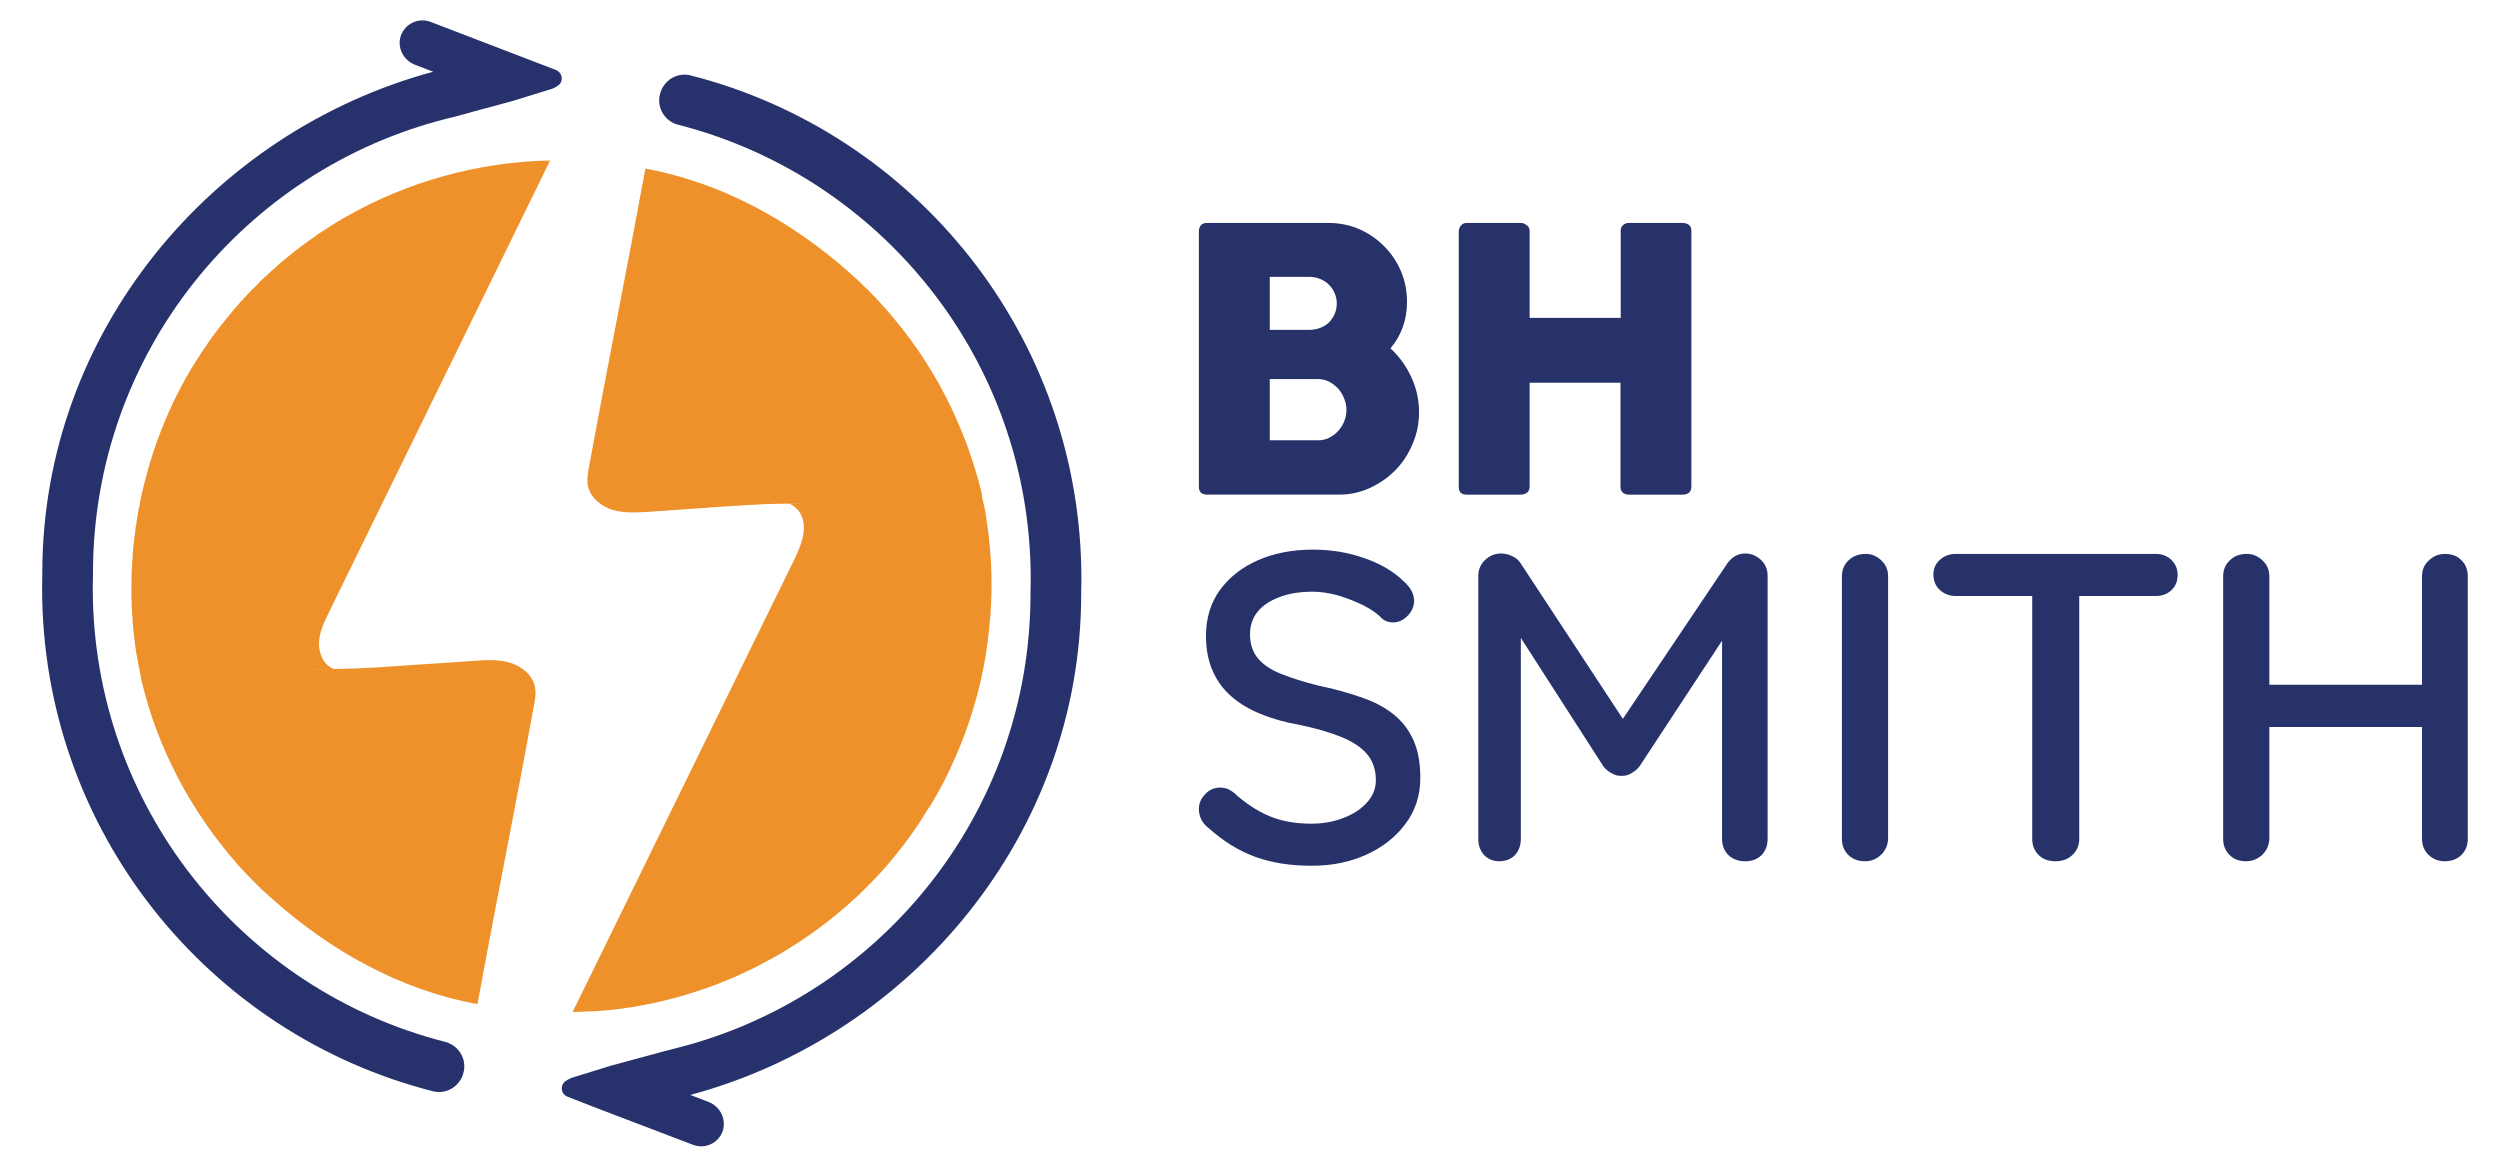
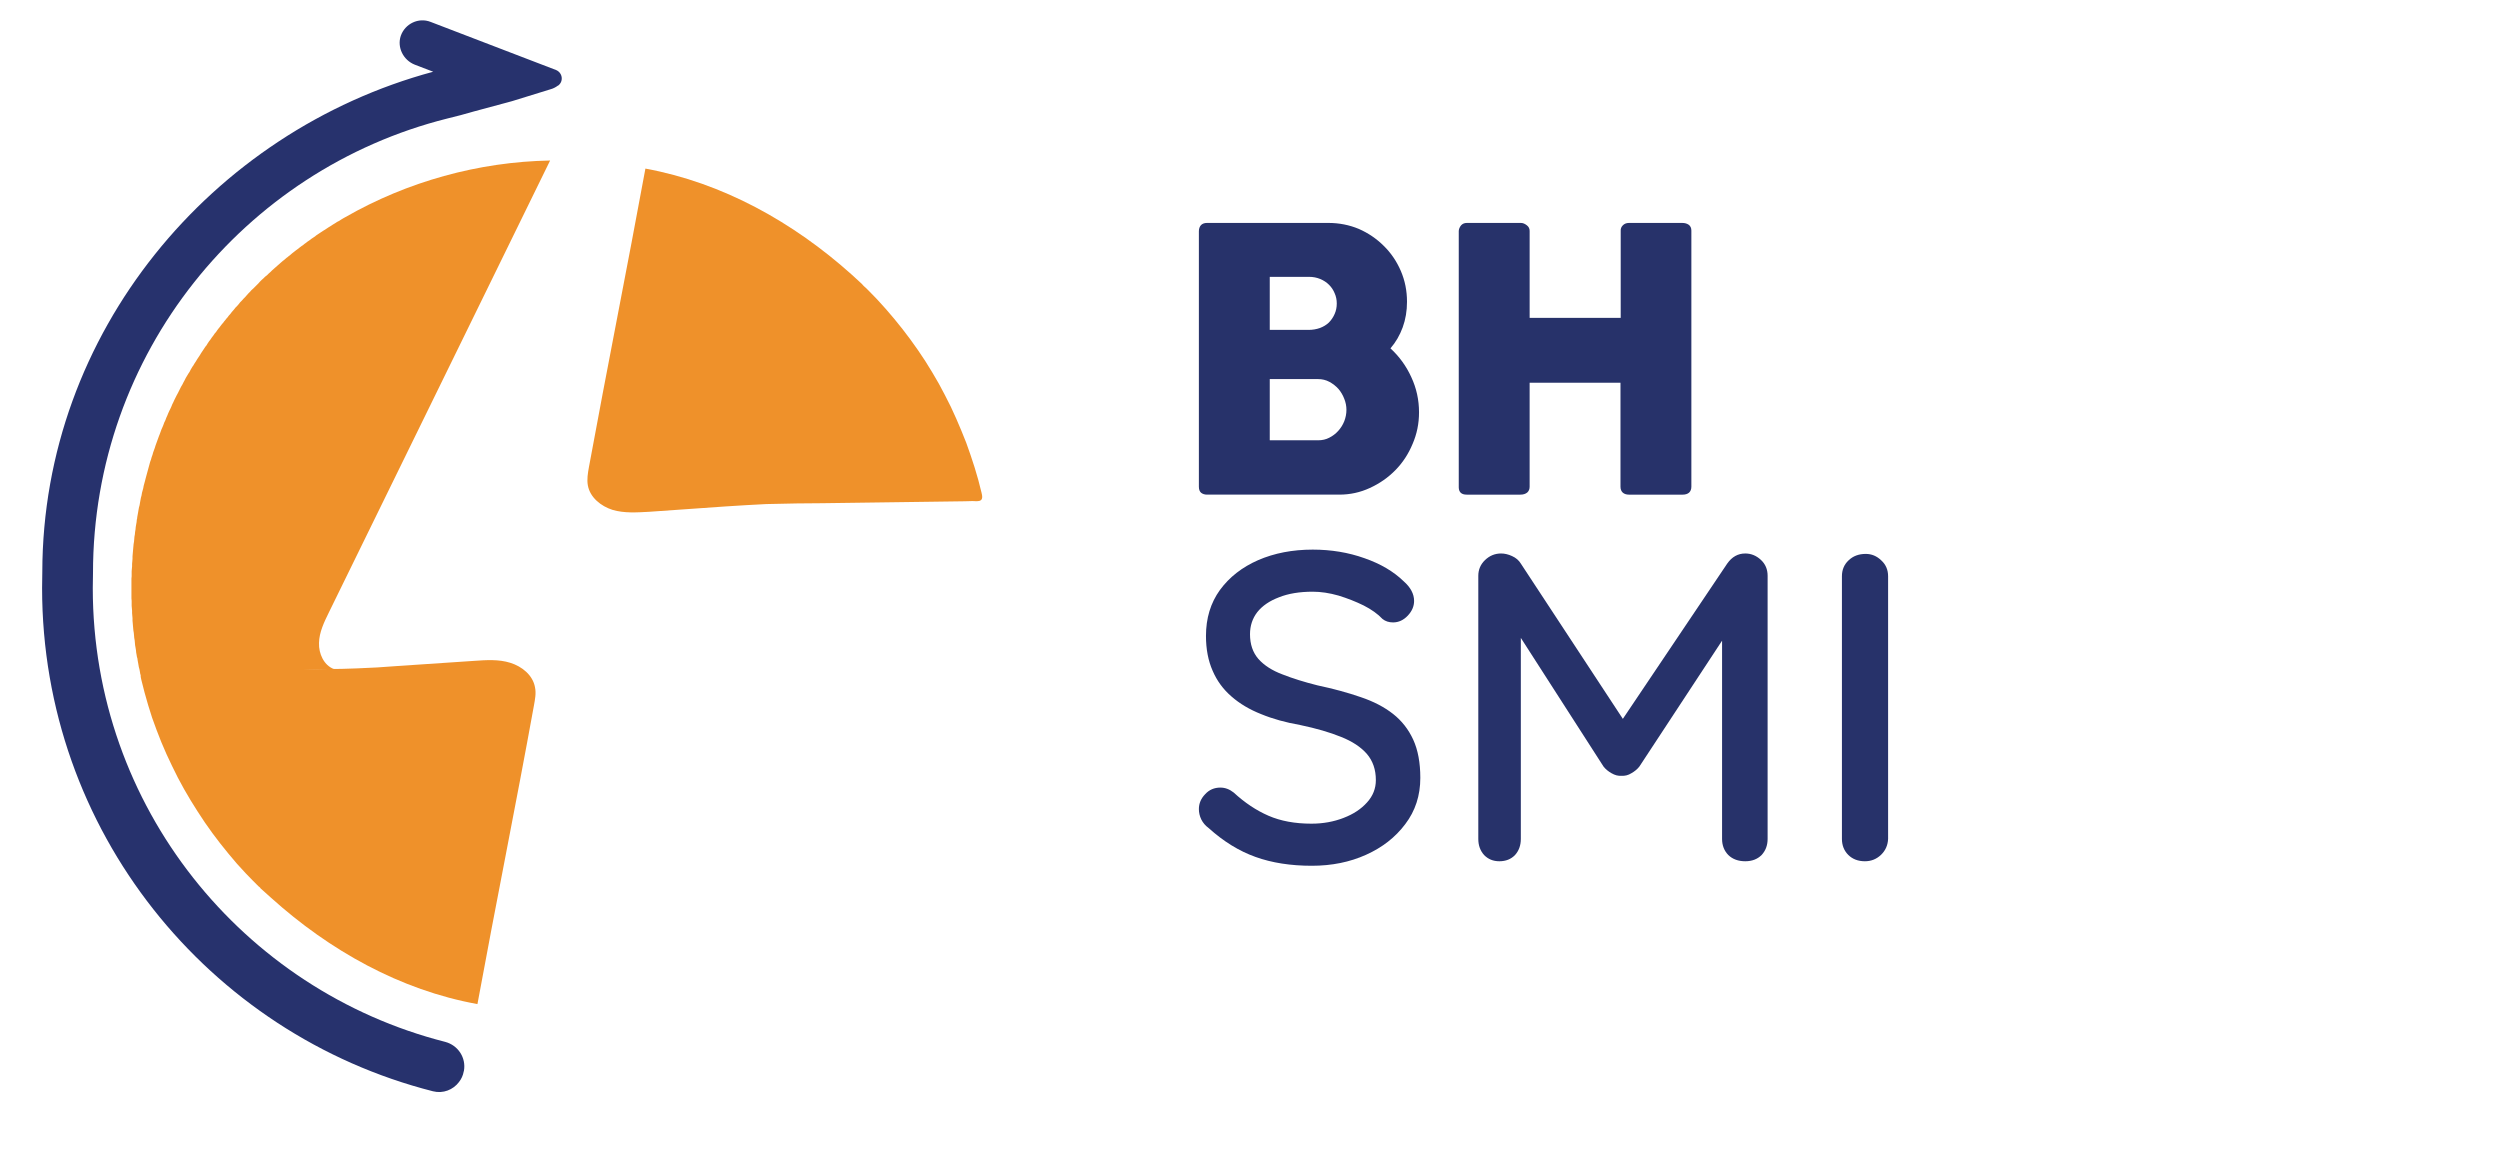
<svg xmlns="http://www.w3.org/2000/svg" version="1.2" viewBox="0 0 1164 538" width="1164" height="538">
  <title>Logo-svg</title>
  <style>
		.s0 { fill: #27326d } 
		.s1 { fill: #27326a } 
		.s2 { fill: #ef912a } 
	</style>
  <g id="Layer">
-     <path id="Layer" class="s0" d="m284.7 496.1l17.8-4.8q6.1-1.7 12.4-3.3c94.7-23.8 164.9-109.5 164.9-211.5q0-0.1 0-0.2 0.1-3.4 0.1-6.8c0-101.8-69.8-187.3-164.1-211.4-6-1.5-9.8-7.4-8.7-13.5q0.1-0.1 0.1-0.2c0.3-1.9 1.1-3.6 2.2-5 2.7-3.6 7.4-5.5 12.1-4.3 104.6 26.6 182 121.5 182 234.4q0 3.8-0.1 7.5c-0.2 111.4-78.9 205.1-182 232.8l8.6 3.3c5.3 2.1 8.3 8 6.5 13.5-2 5.7-8.3 8.6-13.9 6.4l-46.4-17.7-12-4.7c-3.1-1.2-3.6-5.4-0.8-7.3q1.6-1.1 3.5-1.7z" />
    <g id="Layer">
      <path id="Layer" class="s1" d="m658 344.4q3.3 7.2 3.3 17.8 0 12.3-7 21.5-6.9 9.2-18.3 14.3-11.3 5.1-25.2 5.1-14.8 0-26.2-4.1-11.5-4.1-21.9-13.5-2.2-1.6-3.4-4-1.1-2.3-1.1-4.8 0-3.9 2.9-6.9 2.8-3.1 7.1-3.1 3.3 0 6.2 2.3 7.7 7.1 16.2 10.8 8.5 3.7 20 3.7 8.1 0 15-2.7 6.8-2.6 10.9-7.2 4.1-4.5 4.1-10.4 0-7.3-4.2-12.2-4.2-4.8-12-7.9-7.9-3.2-18.9-5.5-10.3-1.8-18.3-5.1-8.1-3.2-13.8-8.2-5.8-5-8.8-12-3.1-7-3.1-16.2 0-12.4 6.5-21.4 6.6-9 17.8-13.9 11.3-4.9 25.4-4.9 12.9 0 24.1 4 11.2 3.9 18.2 10.7 4.9 4.3 4.9 9.2 0 3.7-2.9 6.8-3 3.2-6.9 3.2-2.9 0-4.9-1.6-3.3-3.5-8.8-6.3-5.5-2.7-11.7-4.6-6.3-1.8-12-1.8-9.2 0-15.7 2.6-6.6 2.5-10.1 6.9-3.4 4.4-3.4 10.3 0 7 3.9 11.5 4 4.5 11.2 7.2 7.1 2.8 16.3 5.1 11.3 2.4 20.2 5.5 8.9 3 15 7.8 6.1 4.8 9.4 12z" />
      <path id="Layer" class="s1" d="m819.9 260.7q3.1 2.9 3.1 7.4v122.5q0 4.5-2.8 7.5-2.9 2.9-7.6 2.9-4.9 0-7.9-2.9-2.9-3-2.9-7.5v-92.3l-38.5 58.6q-1.4 1.8-3.7 3.1-2.2 1.4-4.7 1.2-2.2 0.2-4.6-1.2-2.3-1.3-3.7-3.1l-38.5-59.9v93.6q0 4.5-2.7 7.5-2.8 2.9-7.3 2.9-4.3 0-7.1-2.9-2.7-3-2.7-7.5v-122.5q0-4.3 3.1-7.3 3.2-3.1 7.5-3.1 2.5 0 5.1 1.2 2.7 1.2 4.1 3.5l47.5 72.3 48.6-72.3q3.3-4.7 8.4-4.7 4.1 0 7.3 3z" />
      <path id="Layer" class="s1" d="m875.9 260.9q3.2 2.9 3.2 7.4v122.3q-0.2 4.5-3.4 7.5-3.1 2.9-7.4 2.9-4.7 0-7.7-2.9-3-3-3-7.5v-122.3q0-4.5 3.1-7.4 3.1-3 8-3 4.1 0 7.2 3z" />
-       <path id="Layer" class="s1" d="m1010.9 260.6q3 2.8 3 7.1 0 4.5-3 7.2-2.9 2.6-7.2 2.6h-35.6v113.1q0 4.5-3.2 7.5-3.1 2.9-7.8 2.9-5 0-7.9-2.9-3-3-3-7.5v-113.1h-35.6q-4.2 0-7.3-2.7-3.1-2.8-3.1-7.3 0-4.3 3.1-6.9 3-2.7 7.3-2.7h93.1q4.3 0 7.2 2.7z" />
-       <path id="Layer" class="s1" d="m1149 268.3v122.3q0 4.5-3 7.5-2.9 2.9-7.9 2.9-4.2 0-7.3-2.9-3.1-3-3.1-7.5v-52.1h-71.1v52.1q-0.2 4.5-3.4 7.5-3.2 2.9-7.5 2.9-4.7 0-7.6-2.9-3-3-3-7.5v-122.3q0-4.5 3.1-7.4 3-3 7.9-3 4.1 0 7.3 3 3.2 2.9 3.2 7.4v50.5h71.1v-50.5q0-4.5 3.2-7.4 3.2-3 7.5-3 4.9 0 7.7 3 2.9 2.9 2.9 7.4z" />
      <path id="Layer" fill-rule="evenodd" class="s1" d="m657.1 175.6q3.6 7.7 3.6 16.4 0 7.8-3 14.7-2.9 7-8 12.2-5.1 5.2-11.9 8.3-6.7 3.1-14.2 3.1h-61.6q-1.7 0-2.8-0.9-1-0.9-1-2.8v-118.9q0-1.8 1-2.9 1-1 2.8-1h56.5q7.5 0 14.2 2.8 6.6 2.9 11.6 7.9 5 4.9 7.9 11.6 2.9 6.7 2.9 14.4 0 6.4-2 11.9-2 5.5-5.7 9.8 6.2 5.7 9.7 13.4zm-65.9-22h18q2.9 0 5.4-0.9 2.4-0.9 4.1-2.5 1.7-1.7 2.7-4 1-2.2 1-4.9 0-2.6-1-4.8-0.9-2.2-2.6-3.9-1.7-1.7-4.1-2.7-2.4-1-5.2-1h-18.3zm35.7 37.2q0-2.6-1-5.1-1-2.6-2.7-4.6-1.8-2-4.2-3.3-2.4-1.3-5.3-1.3h-22.5v28.5h22.5q2.9 0 5.2-1.2 2.4-1.2 4.2-3.2 1.8-2 2.8-4.5 1-2.6 1-5.3z" />
      <path id="Layer" class="s1" d="m787.5 107.4v119.2q0 1.8-1.1 2.8-1.1 0.9-2.9 0.9h-25.1q-1.7 0-2.8-0.9-1.1-1-1.1-2.8v-48.4h-42.3v48.4q0 1.7-1.1 2.7-1.2 1-3.2 1h-25q-3.6 0-3.7-3.3v-119.5q0.1-1.4 1.1-2.6 1-1.1 2.6-1.1h25.3q1.3 0 2.7 1.1 1.3 1 1.3 2.6v40.5h42.4v-40.5q-0.1-1.5 1-2.6 1.1-1.1 2.8-1.1h24.9q1.7 0 2.9 0.8 1.3 0.9 1.3 2.8z" />
    </g>
    <g id="Layer">
      <path id="Layer" class="s2" d="m63.8 306.1q-0.1-0.6-0.2-1.2-0.1-0.5-0.2-1.1-0.1-0.6-0.1-1.1-0.1-0.6-0.2-1.2-0.1-0.5-0.2-1.1 0-0.6-0.1-1.2-0.1-0.5-0.1-1.1-0.1-0.6-0.2-1.1 0-0.6-0.1-1.2-0.1-0.5-0.1-1.1-0.1-0.6-0.2-1.2 0-0.5-0.1-1.1 0-0.6-0.1-1.1 0-0.6-0.1-1.2 0-0.6-0.1-1.1 0-0.6 0-1.2-0.1-0.5-0.1-1.1 0-0.6-0.1-1.2 0-0.6 0-1.1-0.1-0.6-0.1-1.2 0-0.5-0.1-1.1 0-0.6 0-1.2 0-0.5 0-1.1 0-0.6-0.1-1.2 0-0.5 0-1.1 0-0.6 0-1.2 0-0.5 0-1.1 0-0.6 0-1.2 0-0.5 0-1.1 0-0.6 0-1.2 0-0.5 0-1.1 0-0.6 0-1.2 0.1-0.5 0.1-1.1 0-0.6 0-1.2 0-0.5 0-1.1 0.1-0.6 0.1-1.2 0-0.5 0.1-1.1 0-0.6 0-1.2 0.1-0.6 0.1-1.1 0-0.6 0.1-1.2 0-0.6 0-1.1 0.1-0.6 0.1-1.2 0.1-0.6 0.1-1.1 0.1-0.6 0.1-1.2 0.1-0.5 0.1-1.1 0.1-0.6 0.1-1.1 0.1-0.6 0.2-1.2 0-0.6 0.1-1.1 0.1-0.6 0.1-1.2 0.1-0.5 0.2-1.1 0-0.6 0.1-1.1 0.1-0.6 0.2-1.2 0-0.6 0.1-1.1 0.1-0.6 0.2-1.2 0.1-0.5 0.2-1.1 0.1-0.6 0.1-1.1 0.2-0.6 0.2-1.2 0.1-0.5 0.2-1.1 0.1-0.6 0.2-1.1 0.1-0.6 0.2-1.2 0.1-0.5 0.2-1.1 0.1-0.6 0.3-1.1 0.1-0.6 0.2-1.2 0.1-0.5 0.2-1.1 0.1-0.6 0.2-1.1 0.2-0.6 0.3-1.1 0.1-0.6 0.2-1.2 0.2-0.5 0.3-1.1 0.1-0.5 0.3-1.1 0.1-0.6 0.2-1.1 0.2-0.6 0.3-1.1 0.1-0.6 0.3-1.1 0.1-0.6 0.3-1.2 0.1-0.5 0.3-1.1 0.1-0.5 0.3-1.1 0.1-0.5 0.3-1.1 0.1-0.5 0.3-1.1 0.1-0.5 0.3-1.1 0.2-0.5 0.3-1.1 0.2-0.5 0.3-1.1 0.2-0.5 0.4-1.1 0.2-0.5 0.3-1.1 0.2-0.5 0.4-1.1 0.2-0.5 0.3-1.1 0.2-0.5 0.4-1.1 0.2-0.5 0.4-1.1 0.1-0.5 0.3-1 0.2-0.6 0.4-1.1 0.2-0.6 0.4-1.1 0.2-0.5 0.4-1.1 0.2-0.5 0.4-1.1 0.2-0.5 0.4-1 0.2-0.6 0.4-1.1 0.2-0.5 0.4-1.1 0.2-0.5 0.5-1.1 0.2-0.5 0.4-1 0.2-0.6 0.4-1.1 0.2-0.5 0.5-1 0.2-0.6 0.4-1.1 0.3-0.5 0.5-1.1 0.2-0.5 0.4-1 0.3-0.5 0.5-1.1 0.2-0.5 0.5-1 0.2-0.5 0.5-1.1 0.2-0.5 0.4-1 0.3-0.5 0.5-1 0.3-0.6 0.5-1.1 0.3-0.5 0.5-1 0.3-0.5 0.5-1 0.3-0.6 0.6-1.1 0.2-0.5 0.5-1 0.3-0.5 0.5-1 0.3-0.5 0.5-1 0.3-0.5 0.6-1 0.3-0.5 0.5-1 0.3-0.5 0.6-1.1 0.3-0.5 0.5-1 0.3-0.4 0.6-1 0.3-0.5 0.6-1 0.3-0.4 0.6-0.9 0.2-0.5 0.5-1 0.3-0.5 0.6-1 0.2-0.3 0.3-0.5 0.1-0.1 0.2-0.2 0.1-0.1 0.1-0.2 0.3-0.5 0.6-1 0.3-0.4 0.6-0.9 0.3-0.5 0.6-1 0.3-0.4 0.6-0.9 0.3-0.5 0.6-0.9 0.3-0.5 0.6-1 0.3-0.4 0.6-0.9 0.3-0.4 0.6-0.9 0.3-0.5 0.6-0.9 0.3-0.5 0.7-0.9 0.3-0.5 0.6-1 0.3-0.4 0.6-0.9 0.3-0.4 0.7-0.9 0.3-0.4 0.6-0.9 0.3-0.4 0.7-0.9 0.3-0.4 0.6-0.9 0.3-0.4 0.7-0.8 0.3-0.5 0.6-0.9 0.4-0.5 0.7-0.9 0.4-0.4 0.7-0.9 0.3-0.4 0.7-0.9 0.3-0.4 0.7-0.8 0.3-0.5 0.7-0.9 0.3-0.4 0.7-0.9 0.3-0.4 0.7-0.8 0.3-0.5 0.7-0.9 0.3-0.4 0.7-0.8 0.3-0.5 0.7-0.9 0.4-0.4 0.7-0.8 0.4-0.5 0.7-0.9 0.4-0.4 0.8-0.8 0.3-0.4 0.7-0.8 0.4-0.5 0.7-0.9 0.4-0.4 0.8-0.8 0.4-0.4 0.7-0.8 0.4-0.4 0.8-0.8 0.4-0.4 0.7-0.8 0.4-0.4 0.8-0.9 0.4-0.4 0.8-0.8 0.4-0.4 0.7-0.8 0.4-0.3 0.8-0.7 0.4-0.4 0.8-0.8 0.4-0.4 0.8-0.8 0.4-0.4 0.8-0.8 0.3-0.4 0.7-0.8 0.4-0.4 0.8-0.8 0.4-0.3 0.8-0.7 0.4-0.4 0.8-0.8 0.5-0.4 0.9-0.7 0.4-0.4 0.8-0.8 0.4-0.4 0.8-0.7 0.4-0.4 0.8-0.8 0.4-0.4 0.8-0.7 0.5-0.4 0.9-0.8 0.4-0.3 0.8-0.7 0.4-0.4 0.8-0.7 0.5-0.4 0.9-0.8 0.4-0.3 0.8-0.7 0.5-0.3 0.9-0.7 0.4-0.3 0.8-0.7 0.5-0.3 0.9-0.7 0.4-0.3 0.9-0.7 0.4-0.3 0.8-0.7 0.4-0.3 0.9-0.7 0.4-0.3 0.9-0.7 0.4-0.3 0.8-0.6 0.5-0.4 0.9-0.7 0.4-0.3 0.9-0.7 0.4-0.3 0.9-0.6 0.4-0.4 0.9-0.7 0.4-0.3 0.9-0.7 0.4-0.3 0.9-0.6 0.4-0.3 0.9-0.7 0.4-0.3 0.9-0.6 0.4-0.3 0.9-0.6 0.4-0.4 0.9-0.7 0.4-0.3 0.9-0.6 0.5-0.3 0.9-0.6 0.5-0.3 0.9-0.6 0.5-0.3 1-0.6 0.4-0.3 0.9-0.6 0.5-0.3 0.9-0.6 0.5-0.3 1-0.6 0.4-0.3 0.9-0.6 0.5-0.3 1-0.6 0.4-0.3 0.9-0.6 0.5-0.2 1-0.5 0.4-0.3 0.9-0.6 0.5-0.3 1-0.6 0.5-0.2 0.9-0.5c28.9-16.6 62.1-25.8 95.4-26.4q-51.5 105.2-103 210.4c-2.2 4.5-4.5 9.2-4.6 14.2-0.2 5 2.3 10.5 7 12.2q-45.1 1.3-90.1 2.6-0.1-0.1-0.1-0.2-0.1-0.6-0.2-1.2-0.1-0.5-0.2-1.1-0.2-0.6-0.3-1.1-0.1-0.6-0.2-1.2-0.1-0.5-0.2-1.1-0.1-0.5-0.2-1.1 0-0.1 0-0.3-0.1-0.4-0.2-0.8z" />
      <g id="Layer">
        <path id="Layer" class="s2" d="m121.3 413.6c0-0.2-0.7-0.8-0.9-0.9q-0.4-0.4-0.8-0.8-0.9-0.9-1.8-1.8-1.7-1.7-3.4-3.5-4.2-4.4-8-9.1-3.9-4.7-7.5-9.6-3.6-4.9-6.9-10.1-3.3-5.1-6.3-10.4-3-5.3-5.6-10.8-2.7-5.5-5-11.1-2.3-5.7-4.3-11.4-1.9-5.8-3.5-11.7-0.8-2.9-1.5-5.9c-0.3-1.3-0.8-3.3 0.9-3.7 1-0.3 2.3-0.1 3.3-0.2q1.9 0 3.7 0 3.7-0.1 7.4-0.1 7.4-0.1 14.7-0.2 7.4-0.1 14.8-0.2 7.4-0.1 14.7-0.2 7.4-0.1 14.8-0.2 5.9-0.1 11.8-0.2c4.7 0 9.5-0.1 14.2-0.3 6.3-0.2 12.6-0.6 18.9-1.1q17.9-1.2 35.7-2.4c5.7-0.4 11.5-0.8 16.9 0.9 5.5 1.7 10.5 5.8 11.5 11.4 0.6 2.8 0 5.7-0.5 8.5-8.3 45.8-17.9 93.2-26.3 139-36-6.5-68.9-25-96.1-49.5q-2.5-2.2-4.9-4.4z" />
        <path id="Layer" class="s2" d="m401.5 132.4c0 0.2 0.7 0.7 0.8 0.9q0.5 0.4 0.9 0.8 0.9 0.9 1.7 1.7 1.8 1.8 3.5 3.6 4.1 4.4 8 9.1 3.9 4.7 7.5 9.6 3.6 4.9 6.9 10 3.3 5.2 6.3 10.5 2.9 5.3 5.6 10.8 2.6 5.5 4.9 11.1 2.4 5.6 4.3 11.4 2 5.8 3.6 11.6 0.8 3 1.5 5.9c0.3 1.3 0.8 3.3-0.9 3.8-1.1 0.3-2.3 0.1-3.3 0.1q-1.9 0-3.7 0.1-3.7 0-7.4 0.1-7.4 0.1-14.7 0.2-7.4 0.1-14.8 0.2-7.4 0.1-14.7 0.2-7.4 0.1-14.8 0.2-5.8 0.1-11.7 0.1c-4.8 0.1-9.6 0.2-14.3 0.3-6.3 0.3-12.6 0.7-18.9 1.1q-17.8 1.2-35.7 2.5c-5.6 0.3-11.5 0.7-16.9-0.9-5.4-1.7-10.5-5.8-11.5-11.4-0.5-2.8 0-5.7 0.5-8.5 8.4-45.8 17.9-93.2 26.3-139 36 6.6 68.9 25 96.1 49.4q2.5 2.3 4.9 4.5z" />
-         <path id="Layer" class="s2" d="m459.4 242.6q1 6.2 1.5 12.4 0.6 6.2 0.7 12.5 0.2 6.2-0.1 12.5-0.2 6.2-0.9 12.4-0.6 6.3-1.6 12.4-1 6.2-2.4 12.3-1.4 6.1-3.2 12.1-1.8 6-3.9 11.8-2.2 5.9-4.7 11.6-2.5 5.7-5.3 11.3-2.9 5.5-6.1 10.9c-0.3 0.4-0.5 0.9-0.9 1.3-0.2 0.4-0.5 0.6-0.7 1q-0.7 1.2-1.5 2.4-1.4 2.4-3 4.7-3.1 4.6-6.5 9.1-3.4 4.4-7 8.7-3.6 4.2-7.5 8.2-3.9 4.1-8 7.9-4.1 3.8-8.4 7.3-4.3 3.6-8.8 6.9-4.5 3.3-9.2 6.4-4.6 3-9.5 5.9-4.8 2.7-9.8 5.3-5 2.5-10.1 4.8-5.2 2.2-10.4 4.2-5.2 1.9-10.6 3.6-5.3 1.7-10.7 3-5.4 1.4-10.9 2.4-5.5 1.1-11.1 1.8-5.5 0.7-11.1 1.1-2.8 0.1-5.6 0.2-1.4 0.1-2.8 0.1-0.7 0-1.4 0.1c-0.1 0-1.3-0.1-1.3 0q43.6-89.1 87.3-178.2 7.7-15.7 15.4-31.4c2.3-4.8 4.7-9.8 5-15.2 0.2-5.3-2.1-9.9-7-12q45-1.3 90-2.7c0.6 2.9 1.1 4.4 1.6 7.3q0.3 1.8 0.5 3.6z" />
      </g>
    </g>
    <path id="Layer" class="s0" d="m238.4 47.1l-17.8 4.8q-6.1 1.8-12.4 3.3c-94.7 23.8-164.9 109.5-164.9 211.6q0 0.1 0 0.1-0.1 3.4-0.1 6.9c0 101.8 69.8 187.3 164.1 211.3 6 1.6 9.8 7.4 8.7 13.5q-0.1 0.2-0.1 0.3c-0.3 1.8-1.1 3.5-2.2 4.9-2.7 3.6-7.4 5.5-12.1 4.3-104.6-26.6-182-121.4-182-234.3q0-3.8 0.1-7.6c0.2-111.4 78.9-205 182-232.8l-8.6-3.3c-5.3-2.1-8.3-8-6.5-13.4 2-5.7 8.3-8.7 13.9-6.5l46.4 17.8 12 4.6c3.1 1.3 3.6 5.4 0.9 7.3h-0.1q-1.6 1.2-3.5 1.7z" />
    <path id="Layer" class="s0" d="m330.5 51.9" />
  </g>
-   <path id="Layer" class="s0" d="m327.5 261.6" />
</svg>